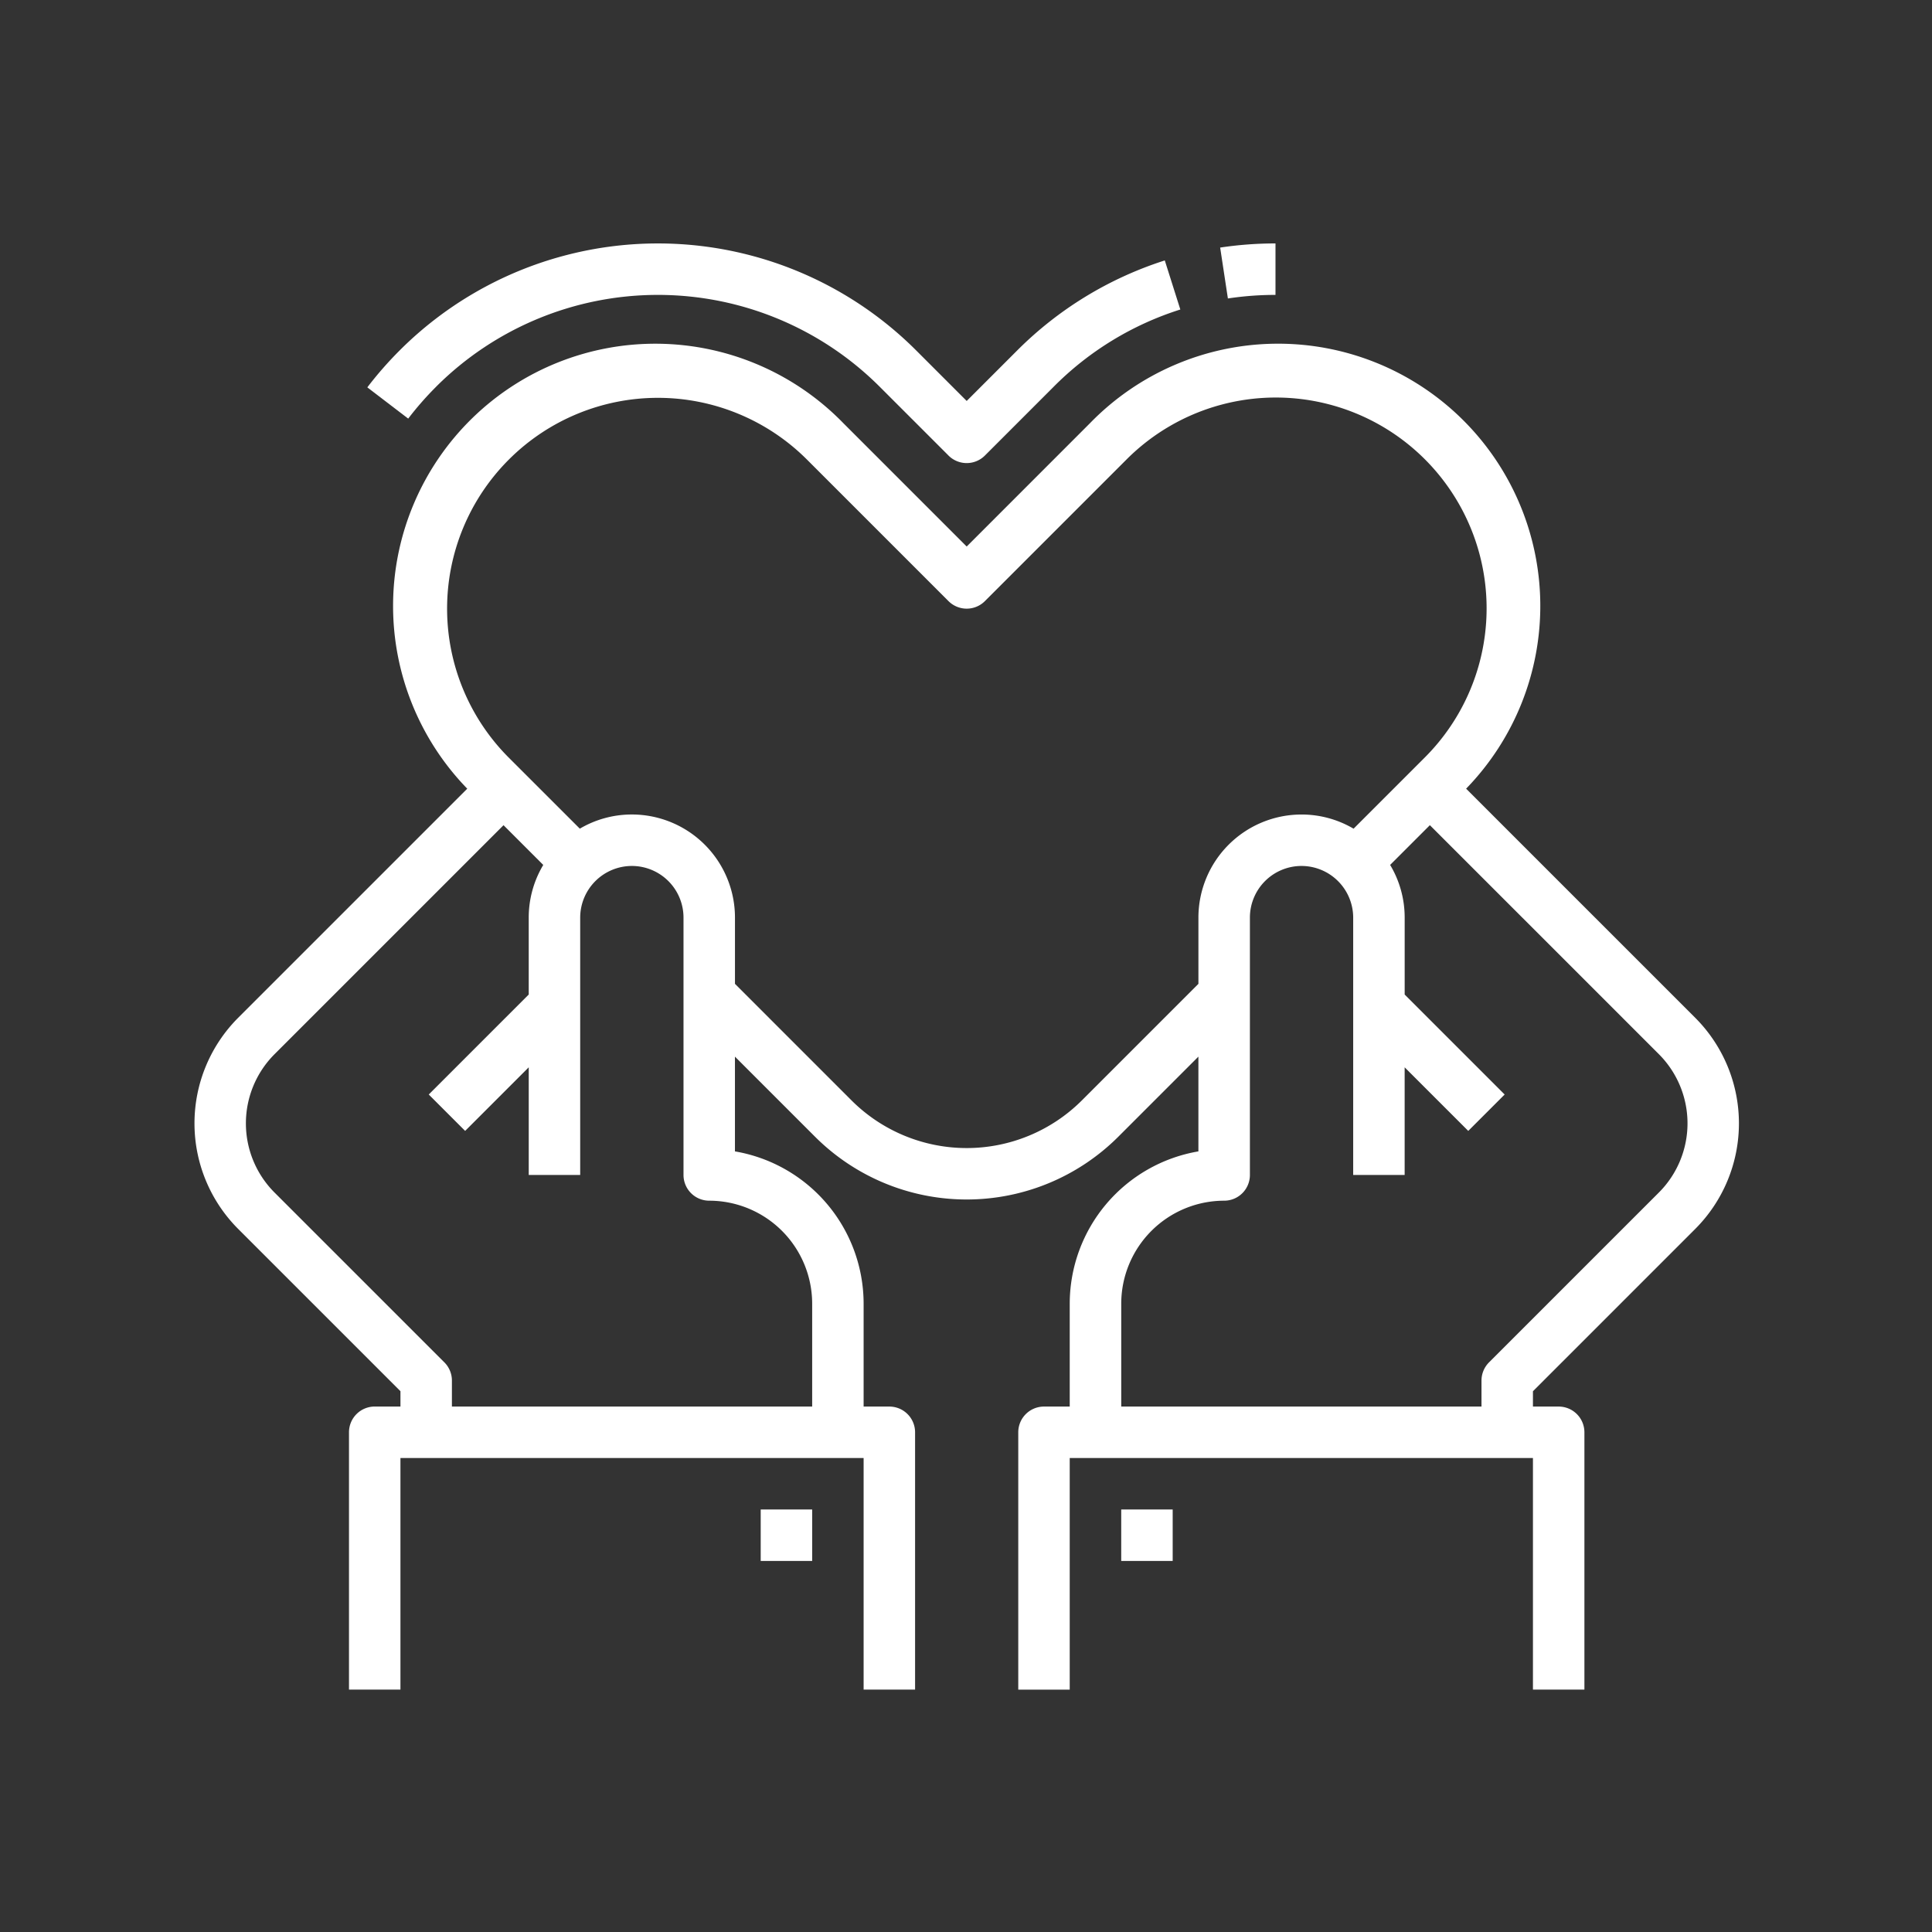
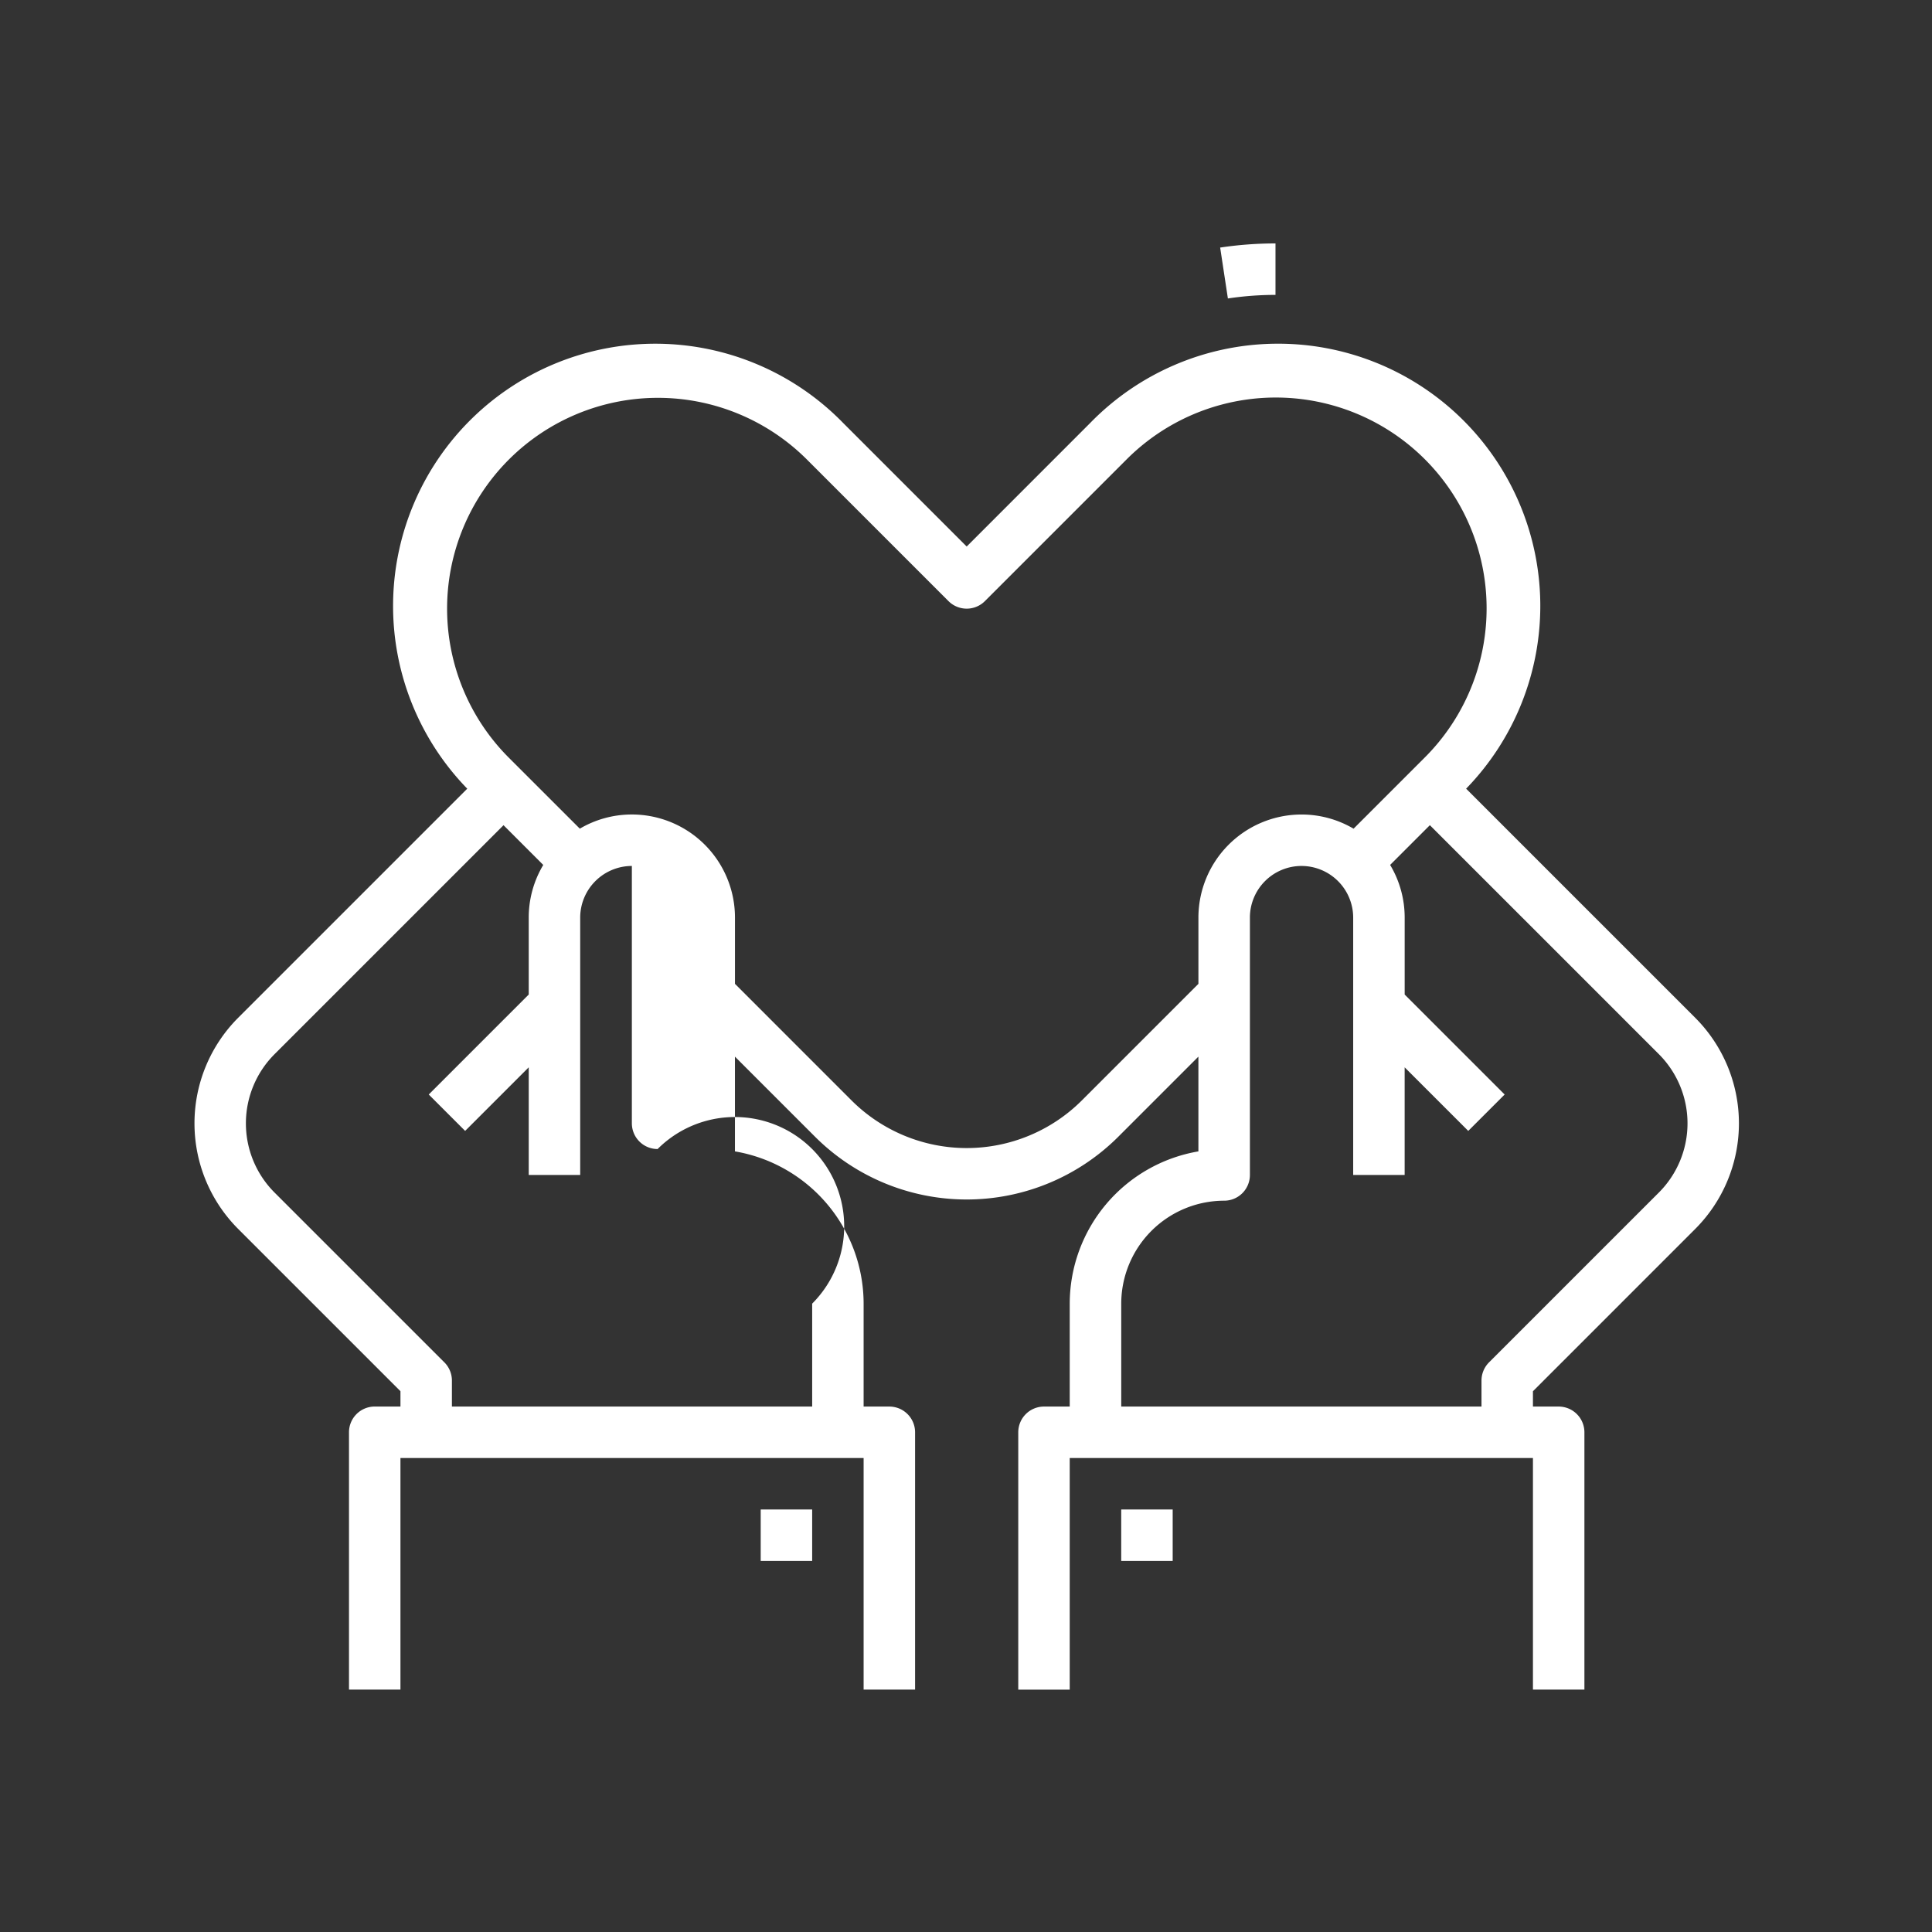
<svg xmlns="http://www.w3.org/2000/svg" width="500" height="500" viewBox="0 0 500 500">
  <rect x="0" y="0" width="500" height="500" fill="#333333" stroke="none" />
  <defs>
    <clipPath id="clip-Pinkshell-icon-core-2">
      <rect width="500" height="500" />
    </clipPath>
  </defs>
  <g id="Pinkshell-icon-core-2" clip-path="url(#clip-Pinkshell-icon-core-2)">
    <g id="Group_4187" data-name="Group 4187" transform="translate(50.328 63)">
      <path id="Path_14549" data-name="Path 14549" d="M349.118,27.719V14.4A96.131,96.131,0,0,0,334.8,15.472l2,13.171a82.754,82.754,0,0,1,12.32-.924Z" transform="translate(-69.351 -14.4)" fill="#fff" />
-       <path id="Path_14550" data-name="Path 14550" d="M87.448,51.5a81.2,81.2,0,0,1,114.83,0L220.07,69.295a6.66,6.66,0,0,0,9.418,0L247.28,51.5a80.249,80.249,0,0,1,32.788-20l-4.022-12.7a94.741,94.741,0,0,0-38.183,23.283L224.779,55.168,211.7,42.086a94.515,94.515,0,0,0-133.666,0,96.178,96.178,0,0,0-8.373,9.56l10.581,8.088a82.788,82.788,0,0,1,7.209-8.23Z" transform="translate(-24.927 -14.4)" fill="#fff" />
      <rect id="Rectangle_149" data-name="Rectangle 149" width="13.319" height="13.319" transform="translate(146.542 327.654)" fill="#fff" />
      <rect id="Rectangle_150" data-name="Rectangle 150" width="13.319" height="13.319" transform="translate(239.843 327.654)" fill="#fff" />
-       <path id="Path_14551" data-name="Path 14551" d="M404.335,274.657a38.663,38.663,0,0,0,0-54.617l-59.308-59.308A67.865,67.865,0,1,0,247.69,66.137L215.776,98.062l-31.919-31.92a67.864,67.864,0,1,0-97.336,94.594l-59.3,59.3a38.663,38.663,0,0,0,0,54.617l42.013,42.012v3.968h-6.66a6.66,6.66,0,0,0-6.66,6.66v66.6H69.231V333.957H189.1v59.937h13.319V327.3a6.66,6.66,0,0,0-6.66-6.66H189.1V294a40.023,40.023,0,0,0-33.3-39.4V230.078l20.756,20.756a55.525,55.525,0,0,0,78.429,0l20.756-20.756V254.6a40.023,40.023,0,0,0-33.3,39.4v26.639h-6.66a6.66,6.66,0,0,0-6.66,6.66v66.6h13.319V333.957H362.321v59.937h13.319V327.3a6.66,6.66,0,0,0-6.66-6.66h-6.66v-3.968ZM175.785,294v26.639H82.55v-6.726A6.66,6.66,0,0,0,80.6,309.2L36.632,265.238a25.329,25.329,0,0,1,0-35.779l59.276-59.276,10.284,10.284a26.5,26.5,0,0,0-3.761,13.637v19.9L76.556,239.881l9.418,9.419,16.458-16.458V260.7H115.75V194.1a13.391,13.391,0,0,1,13.336-13.368h.035A13.368,13.368,0,0,1,142.487,194.1v66.6a6.66,6.66,0,0,0,6.66,6.66A26.668,26.668,0,0,1,175.785,294Zm69.787-52.584a42.186,42.186,0,0,1-59.592,0l-30.174-30.174V194.1a26.688,26.688,0,0,0-26.684-26.688h-.068a26.505,26.505,0,0,0-13.4,3.668L97.284,152.717A54.557,54.557,0,1,1,174.44,75.562l36.627,36.629a6.66,6.66,0,0,0,9.418,0l36.628-36.628a54.558,54.558,0,1,1,77.157,77.156L315.9,171.086a26.5,26.5,0,0,0-13.4-3.668h-.066a26.688,26.688,0,0,0-26.688,26.687v17.136Zm10.2,79.222V294a26.669,26.669,0,0,1,26.639-26.639,6.66,6.66,0,0,0,6.66-6.66V194.1a13.368,13.368,0,0,1,13.369-13.368h.034A13.391,13.391,0,0,1,315.8,194.1v66.6h13.319V232.843L345.579,249.3,355,239.881l-25.875-25.875V194.1a26.5,26.5,0,0,0-3.764-13.637l10.284-10.284,59.279,59.276a25.329,25.329,0,0,1,0,35.779L350.956,309.2a6.66,6.66,0,0,0-1.95,4.709v6.726Z" transform="translate(-15.924 -19.622)" fill="#fff" />
+       <path id="Path_14551" data-name="Path 14551" d="M404.335,274.657a38.663,38.663,0,0,0,0-54.617l-59.308-59.308A67.865,67.865,0,1,0,247.69,66.137L215.776,98.062l-31.919-31.92a67.864,67.864,0,1,0-97.336,94.594l-59.3,59.3a38.663,38.663,0,0,0,0,54.617l42.013,42.012v3.968h-6.66a6.66,6.66,0,0,0-6.66,6.66v66.6H69.231V333.957H189.1v59.937h13.319V327.3a6.66,6.66,0,0,0-6.66-6.66H189.1V294a40.023,40.023,0,0,0-33.3-39.4V230.078l20.756,20.756a55.525,55.525,0,0,0,78.429,0l20.756-20.756V254.6a40.023,40.023,0,0,0-33.3,39.4v26.639h-6.66a6.66,6.66,0,0,0-6.66,6.66v66.6h13.319V333.957H362.321v59.937h13.319V327.3a6.66,6.66,0,0,0-6.66-6.66h-6.66v-3.968ZM175.785,294v26.639H82.55v-6.726A6.66,6.66,0,0,0,80.6,309.2L36.632,265.238a25.329,25.329,0,0,1,0-35.779l59.276-59.276,10.284,10.284a26.5,26.5,0,0,0-3.761,13.637v19.9L76.556,239.881l9.418,9.419,16.458-16.458V260.7H115.75V194.1a13.391,13.391,0,0,1,13.336-13.368h.035v66.6a6.66,6.66,0,0,0,6.66,6.66A26.668,26.668,0,0,1,175.785,294Zm69.787-52.584a42.186,42.186,0,0,1-59.592,0l-30.174-30.174V194.1a26.688,26.688,0,0,0-26.684-26.688h-.068a26.505,26.505,0,0,0-13.4,3.668L97.284,152.717A54.557,54.557,0,1,1,174.44,75.562l36.627,36.629a6.66,6.66,0,0,0,9.418,0l36.628-36.628a54.558,54.558,0,1,1,77.157,77.156L315.9,171.086a26.5,26.5,0,0,0-13.4-3.668h-.066a26.688,26.688,0,0,0-26.688,26.687v17.136Zm10.2,79.222V294a26.669,26.669,0,0,1,26.639-26.639,6.66,6.66,0,0,0,6.66-6.66V194.1a13.368,13.368,0,0,1,13.369-13.368h.034A13.391,13.391,0,0,1,315.8,194.1v66.6h13.319V232.843L345.579,249.3,355,239.881l-25.875-25.875V194.1a26.5,26.5,0,0,0-3.764-13.637l10.284-10.284,59.279,59.276a25.329,25.329,0,0,1,0,35.779L350.956,309.2a6.66,6.66,0,0,0-1.95,4.709v6.726Z" transform="translate(-15.924 -19.622)" fill="#fff" />
    </g>
  </g>
</svg>